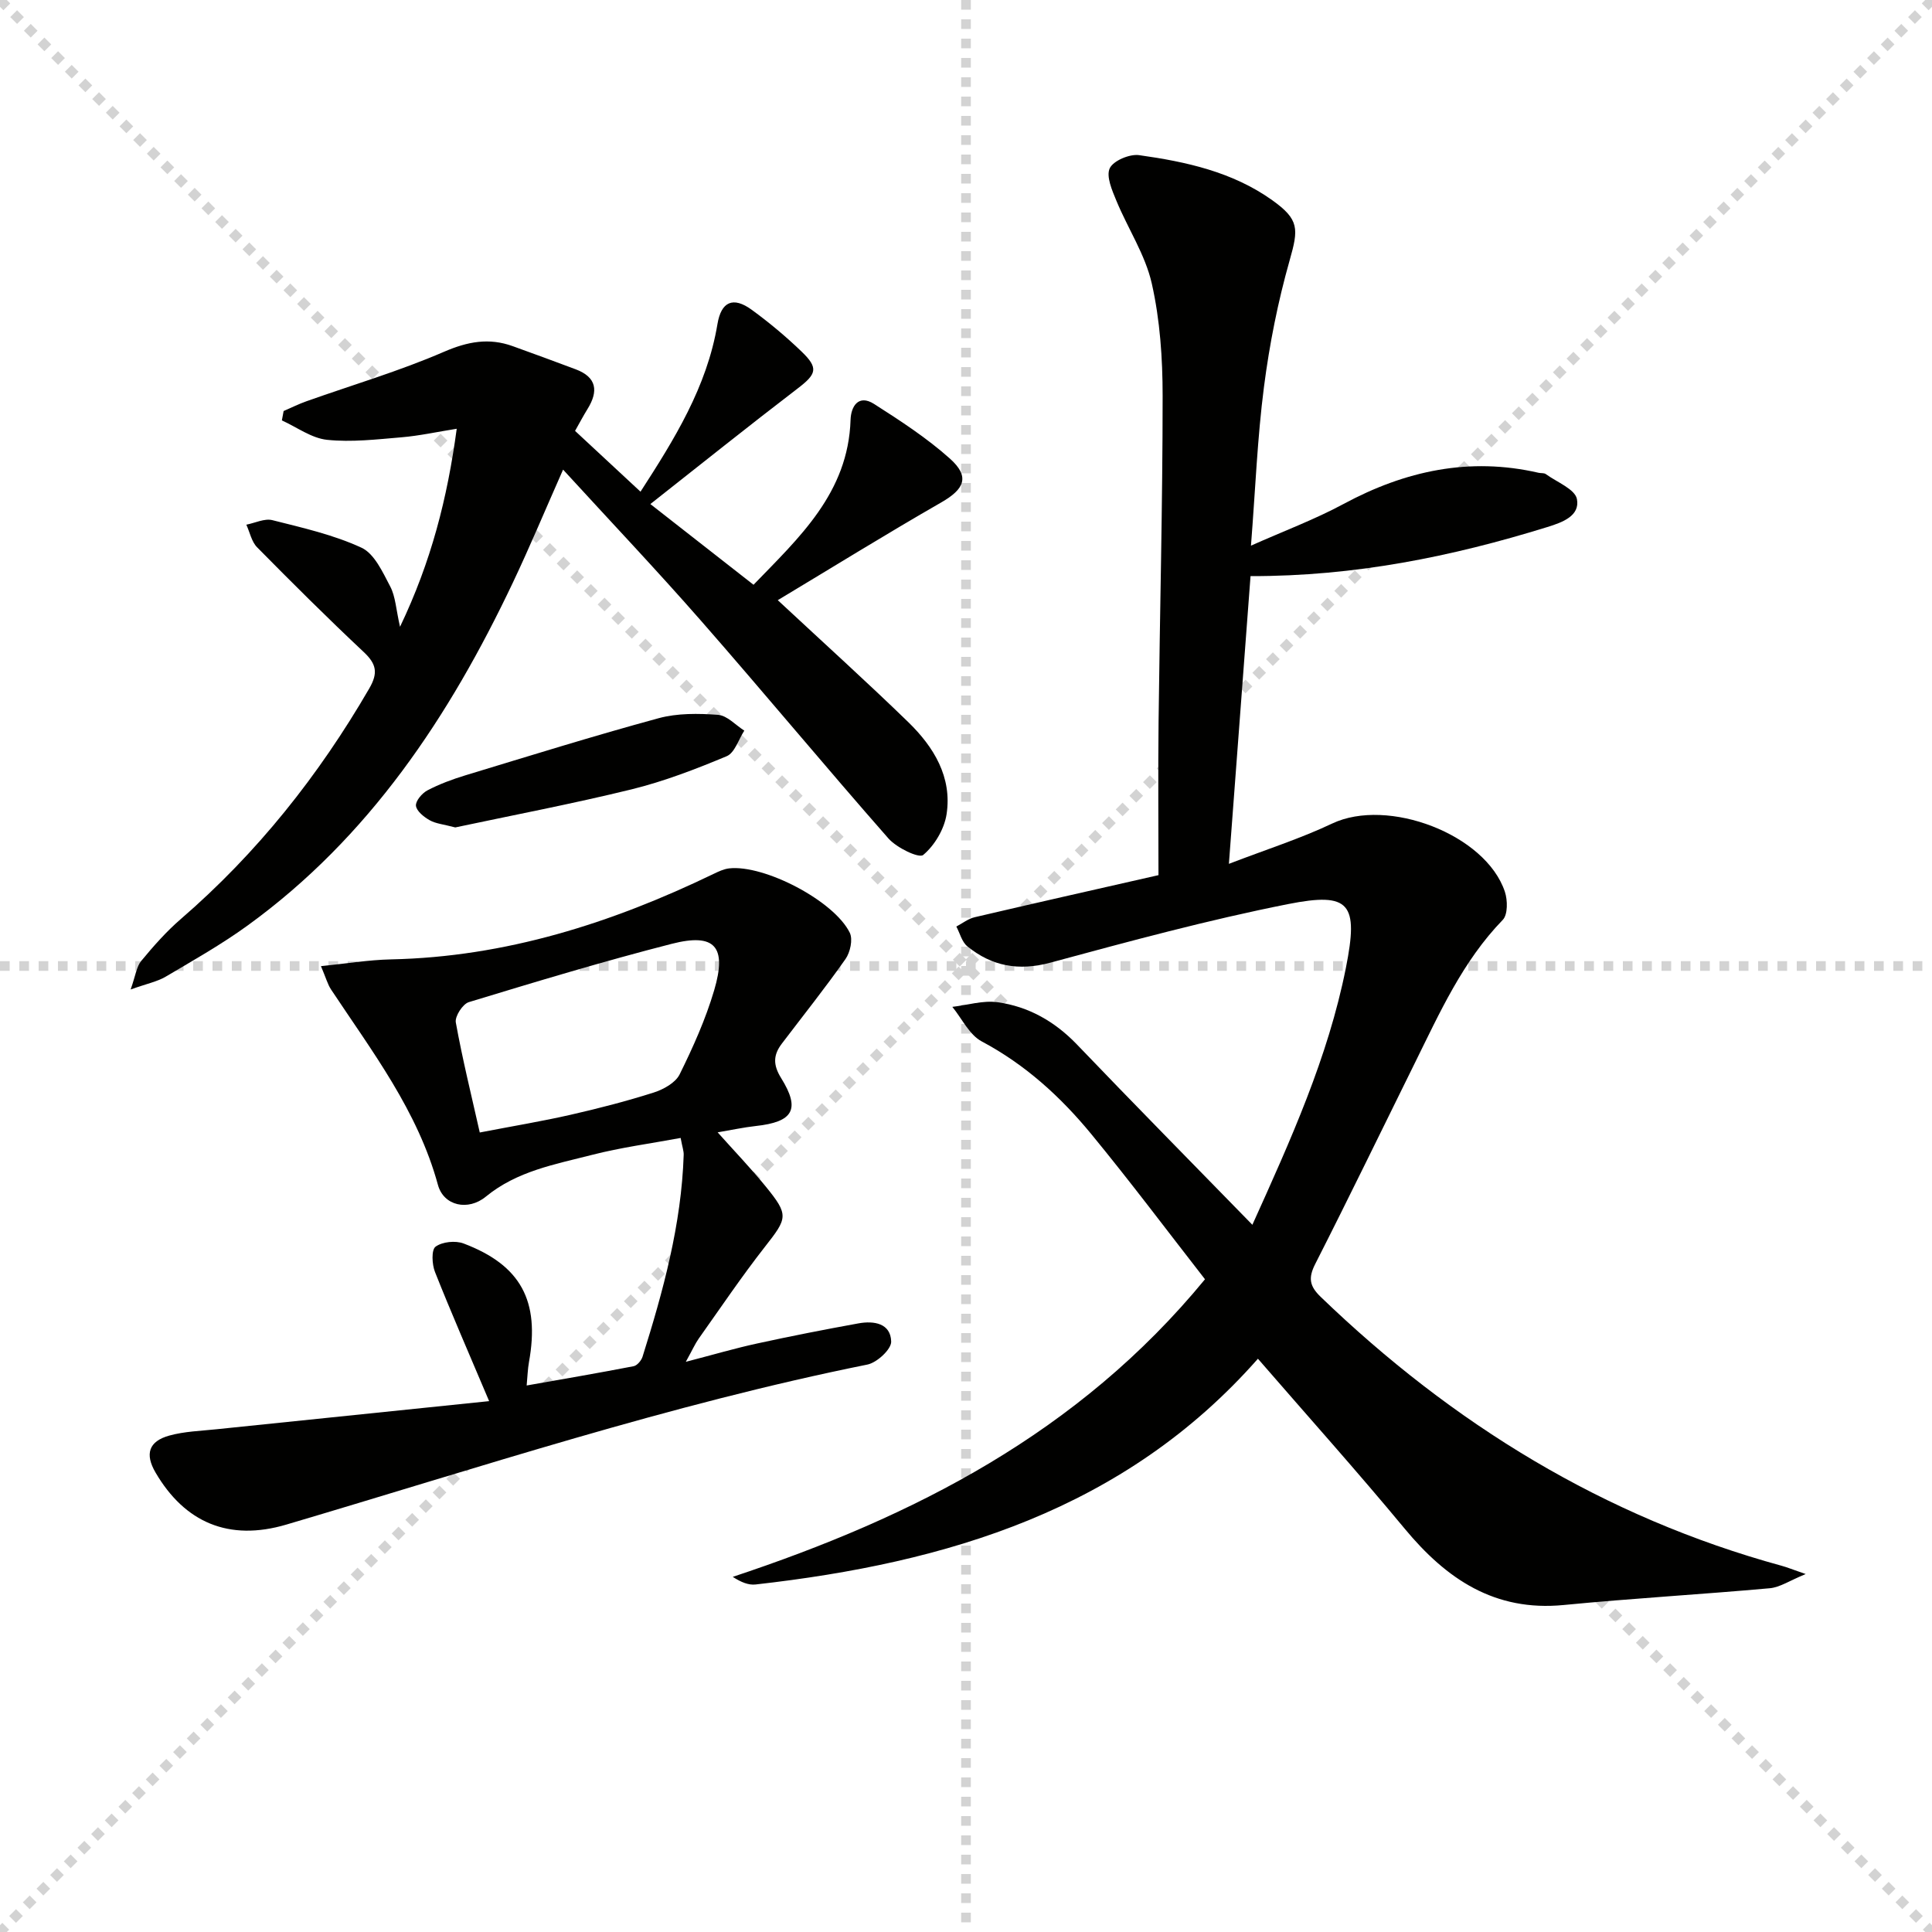
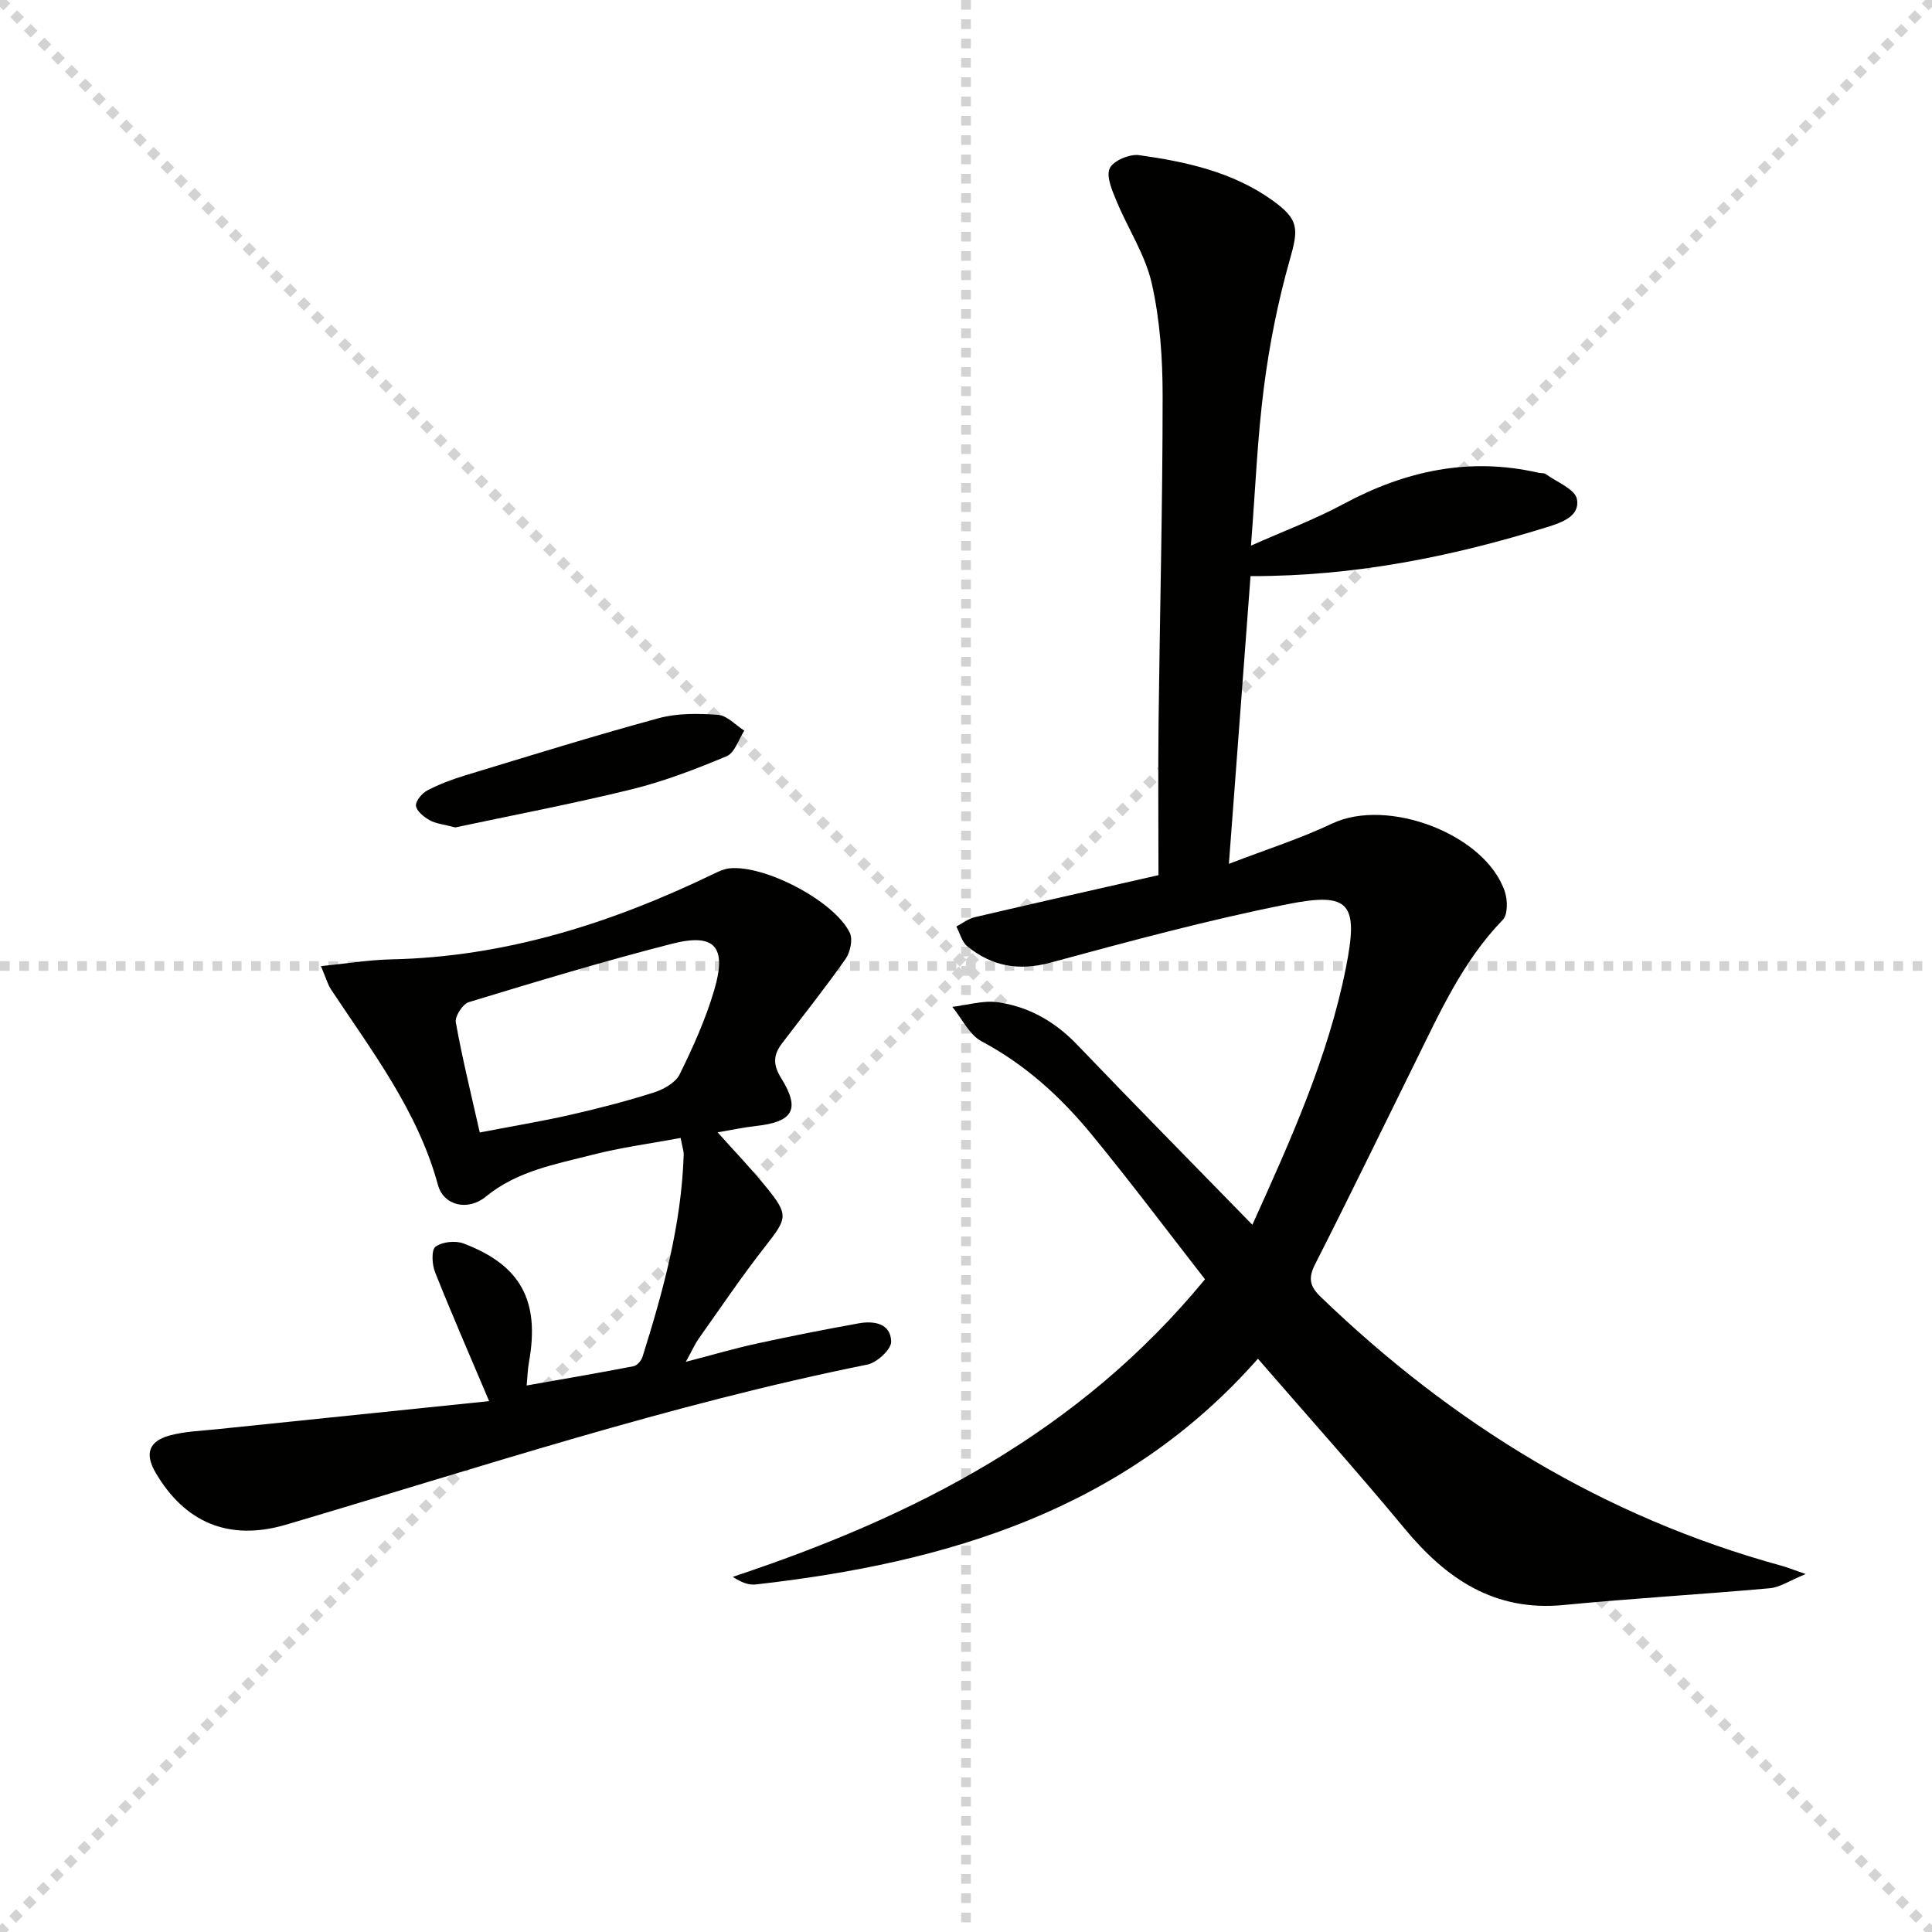
<svg xmlns="http://www.w3.org/2000/svg" enable-background="new 0 0 400 400" viewBox="0 0 400 400">
  <g stroke="lightgray" stroke-dasharray="1,1" stroke-width="1" transform="scale(2, 2)">
    <line x1="0" y1="0" x2="200" y2="200" />
    <line x1="200" y1="0" x2="0" y2="200" />
    <line x1="100" y1="0" x2="100" y2="200" />
    <line x1="0" y1="100" x2="200" y2="100" />
  </g>
  <path d="m259.29 253.58c7.94-17.58 15.67-34.66 19.36-53.18 2.66-13.36.86-15.76-11.96-13.22-16.55 3.28-32.89 7.71-49.19 12.12-6.59 1.78-12.15.76-17.23-3.38-1.12-.91-1.53-2.7-2.27-4.09 1.26-.66 2.45-1.62 3.8-1.93 12.24-2.87 24.5-5.63 38.05-8.71 0-10.93-.1-21.37.02-31.8.26-22.47.84-44.95.84-67.42 0-7.77-.54-15.71-2.24-23.25-1.34-5.96-4.95-11.39-7.33-17.15-.89-2.15-2.16-5.05-1.38-6.73.74-1.57 4.11-2.99 6.07-2.72 9.72 1.36 19.34 3.46 27.56 9.32 5.65 4.03 5.46 5.96 3.62 12.45-2.43 8.56-4.18 17.39-5.32 26.22-1.36 10.5-1.77 21.13-2.69 32.86 6.88-3.06 13.25-5.44 19.17-8.63 12.78-6.88 26.06-9.76 40.4-6.45.49.11 1.1 0 1.46.26 2.3 1.67 6.07 3.12 6.46 5.19.65 3.47-2.98 4.81-6.17 5.79-19.75 6.12-39.84 10.19-61.41 10.15-1.46 19.43-2.91 38.71-4.48 59.57 7.74-2.98 14.77-5.21 21.37-8.34 11.51-5.46 31.8 2.21 35.77 14.12.58 1.75.62 4.73-.44 5.82-8.3 8.56-13.05 19.22-18.21 29.65-6.86 13.87-13.6 27.8-20.61 41.58-1.47 2.89-1.21 4.57 1.11 6.81 27.31 26.32 58.68 45.62 95.46 55.69 1.11.3 2.18.75 4.97 1.71-3.31 1.35-5.32 2.75-7.45 2.94-14.21 1.28-28.46 2.09-42.65 3.47-14.31 1.39-24.29-5.38-32.93-15.81-9.76-11.78-19.98-23.18-30.38-35.18-27.57 31.3-64.35 42.28-104.01 46.74-1.45.16-2.98-.45-4.72-1.58 37.47-12.44 71.58-29.75 97.77-61.61-7.77-9.97-15.42-20.18-23.51-30.02-6.36-7.74-13.69-14.43-22.72-19.23-2.57-1.37-4.08-4.71-6.08-7.15 3.12-.36 6.34-1.38 9.36-.96 6.4.89 11.83 3.96 16.41 8.72 11.82 12.34 23.85 24.54 36.35 37.36z" fill="#010100" />
-   <path d="m161.03 124.26c9.82 9.14 18.58 17.05 27.04 25.27 5.27 5.13 9.08 11.37 7.91 19.04-.47 3.08-2.48 6.47-4.84 8.44-.89.74-5.49-1.48-7.2-3.42-13.07-14.87-25.71-30.12-38.75-45.01-9.18-10.49-18.79-20.62-28.61-31.35-3.68 8.31-6.86 15.93-10.39 23.38-13.13 27.68-29.72 52.75-54.96 71.03-5.37 3.89-11.19 7.18-16.91 10.56-1.76 1.04-3.88 1.45-7.27 2.66 1.02-2.88 1.21-4.73 2.19-5.91 2.53-3.06 5.2-6.09 8.2-8.68 15.79-13.64 28.55-29.7 39-47.71 1.89-3.25 1.49-5.1-1.14-7.57-7.52-7.06-14.83-14.34-22.07-21.68-1.15-1.16-1.5-3.1-2.23-4.68 1.8-.35 3.77-1.34 5.38-.94 6.26 1.58 12.66 3.02 18.47 5.71 2.67 1.24 4.38 5.06 5.94 8.02 1.1 2.09 1.19 4.69 2.03 8.35 6.44-13.46 9.79-26.55 11.74-41-4.1.65-7.75 1.46-11.45 1.77-5.12.43-10.34 1.05-15.4.52-3.22-.34-6.24-2.61-9.35-4.02.12-.65.24-1.29.36-1.94 1.57-.68 3.11-1.45 4.72-2.02 9.51-3.38 19.24-6.24 28.47-10.24 4.92-2.13 9.32-2.95 14.25-1.17 4.35 1.57 8.7 3.16 13.03 4.79 4.39 1.65 4.73 4.54 2.45 8.22-.86 1.39-1.63 2.85-2.58 4.53 4.42 4.1 8.77 8.15 13.55 12.59 6.98-10.81 13.76-21.66 15.93-34.7.77-4.63 3.22-5.79 7.1-2.96 3.62 2.64 7.09 5.54 10.32 8.65 3.57 3.43 3.09 4.66-.84 7.66-10.14 7.76-20.11 15.75-30.47 23.91 7.5 5.87 14.23 11.14 21.36 16.71 9.43-9.77 19.61-18.99 20.09-34.16.09-2.77 1.63-5.33 4.86-3.28 5.44 3.47 10.92 7.04 15.71 11.32 4.18 3.74 3.04 6.3-1.81 9.08-11.34 6.51-22.46 13.4-33.83 20.23z" fill="#010100" />
  <path d="m101.27 290.09c-4.21-9.96-7.86-18.29-11.21-26.74-.63-1.58-.77-4.6.12-5.24 1.39-1.02 4.11-1.3 5.8-.66 11.87 4.49 15.82 11.9 13.54 24.54-.26 1.44-.3 2.92-.48 4.86 7.65-1.35 14.91-2.59 22.14-3.99.73-.14 1.6-1.17 1.85-1.96 4.28-13.63 8.05-27.38 8.52-41.79.03-.8-.28-1.6-.63-3.51-6.23 1.16-12.39 1.97-18.37 3.51-7.63 1.96-15.49 3.33-21.96 8.64-3.66 3.01-8.72 1.94-9.92-2.43-4.18-15.32-13.6-27.59-22.12-40.44-.71-1.07-1.05-2.38-2.1-4.85 5.23-.52 9.86-1.3 14.5-1.4 23.7-.5 45.65-7.5 66.77-17.69 1.03-.5 2.13-1.02 3.24-1.15 7.25-.82 21.75 6.71 24.98 13.33.67 1.38.09 4.05-.89 5.44-4.19 5.97-8.75 11.68-13.17 17.5-1.78 2.34-1.88 4.37-.15 7.15 4.04 6.5 2.47 9.08-5.26 9.92-2.46.27-4.88.8-7.89 1.31 3.5 3.92 6.89 7.45 9.97 11.23 4.81 5.91 4.5 6.5-.19 12.48-4.81 6.14-9.18 12.63-13.7 19-.74 1.05-1.26 2.25-2.67 4.8 5.78-1.5 10.25-2.82 14.79-3.8 6.96-1.52 13.95-2.89 20.96-4.16 3.19-.58 6.67-.03 6.77 3.77.04 1.6-2.95 4.36-4.93 4.76-40.89 8.23-80.41 21.34-120.3 33.13-11.9 3.52-21.04-.44-27.08-10.78-2.22-3.8-1.44-6.45 2.82-7.64 3.15-.88 6.53-.97 9.82-1.32 18.77-1.93 37.55-3.87 56.43-5.82zm-1.94-55.62c7.11-1.37 12.98-2.34 18.77-3.66 5.8-1.32 11.58-2.81 17.24-4.61 2.03-.65 4.51-2.02 5.37-3.76 2.78-5.62 5.38-11.42 7.15-17.41 2.68-9.06.15-11.91-8.79-9.62-14.11 3.61-28.06 7.83-42 12.07-1.27.38-2.92 2.95-2.7 4.2 1.37 7.6 3.23 15.1 4.96 22.79z" fill="#010100" />
  <path d="m94.26 171.31c-2.46-.65-4.05-.78-5.3-1.49-1.19-.67-2.71-1.88-2.84-2.99-.11-.99 1.26-2.61 2.37-3.19 2.48-1.3 5.15-2.29 7.84-3.11 13.31-4.04 26.6-8.18 40.02-11.83 3.9-1.06 8.23-1 12.31-.7 1.89.14 3.63 2.12 5.44 3.27-1.19 1.82-1.98 4.59-3.64 5.29-6.4 2.68-12.95 5.2-19.67 6.86-12.38 3.03-24.93 5.42-36.53 7.89z" fill="#010100" />
</svg>